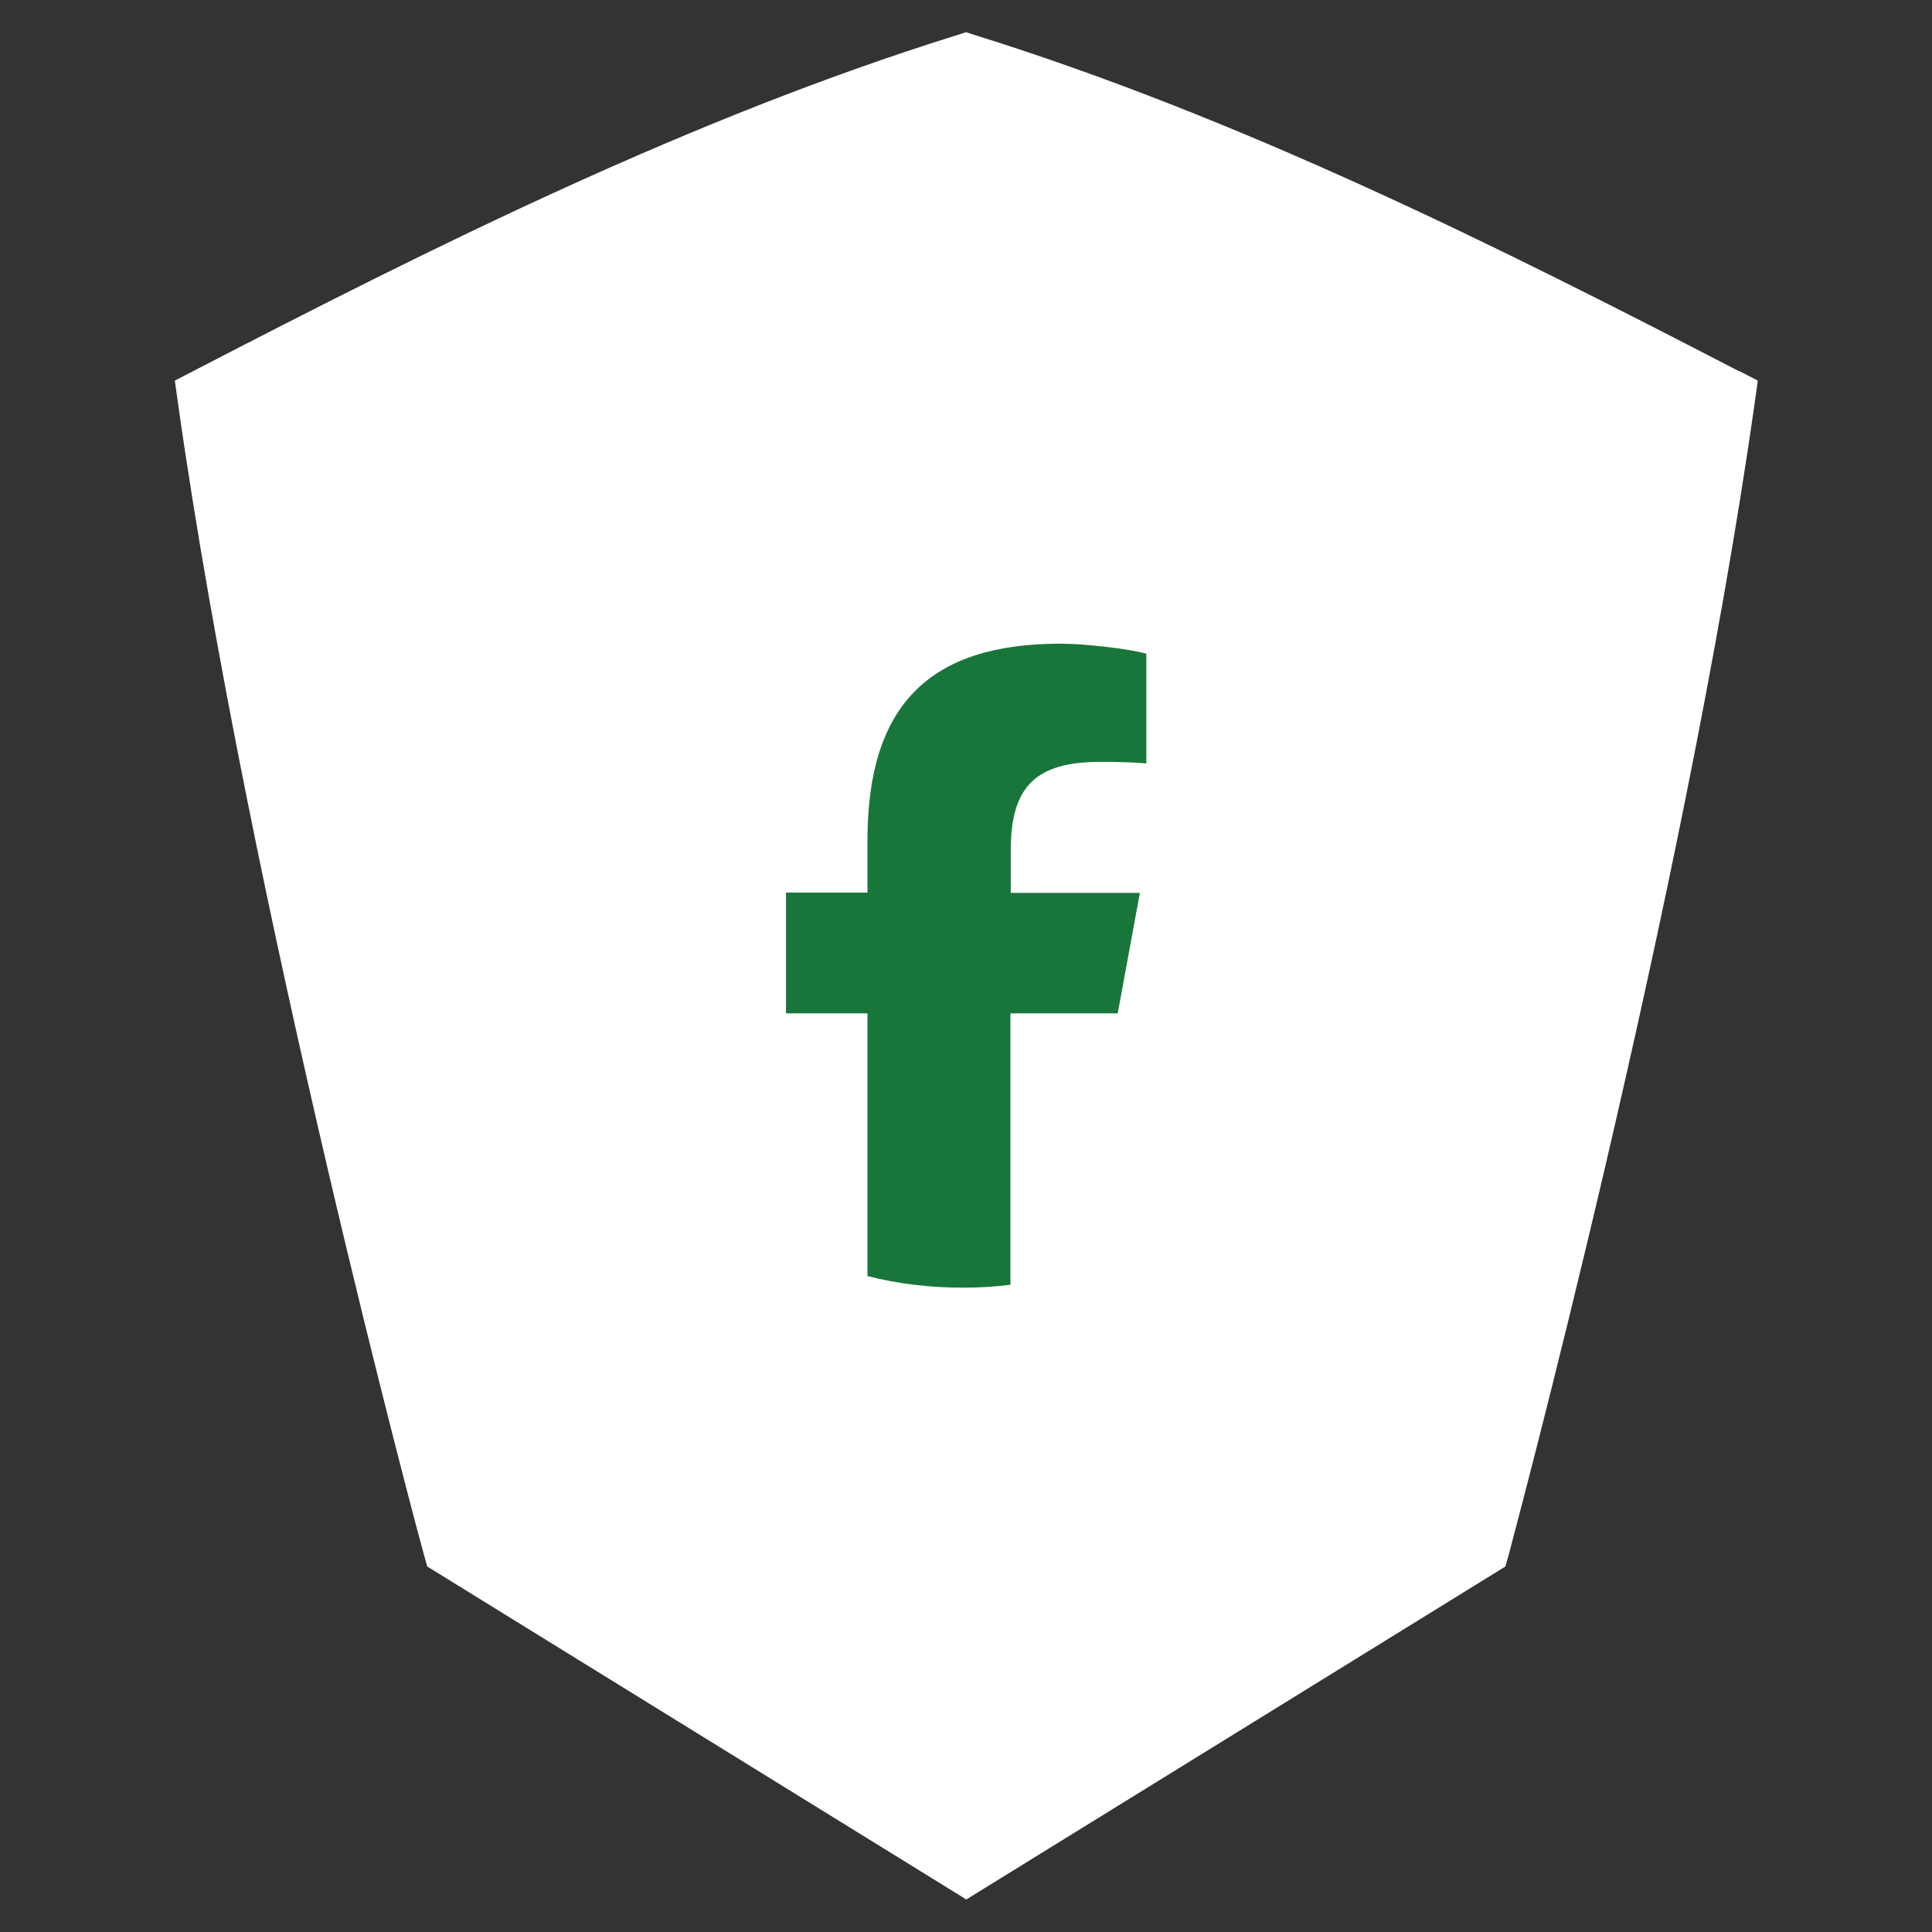
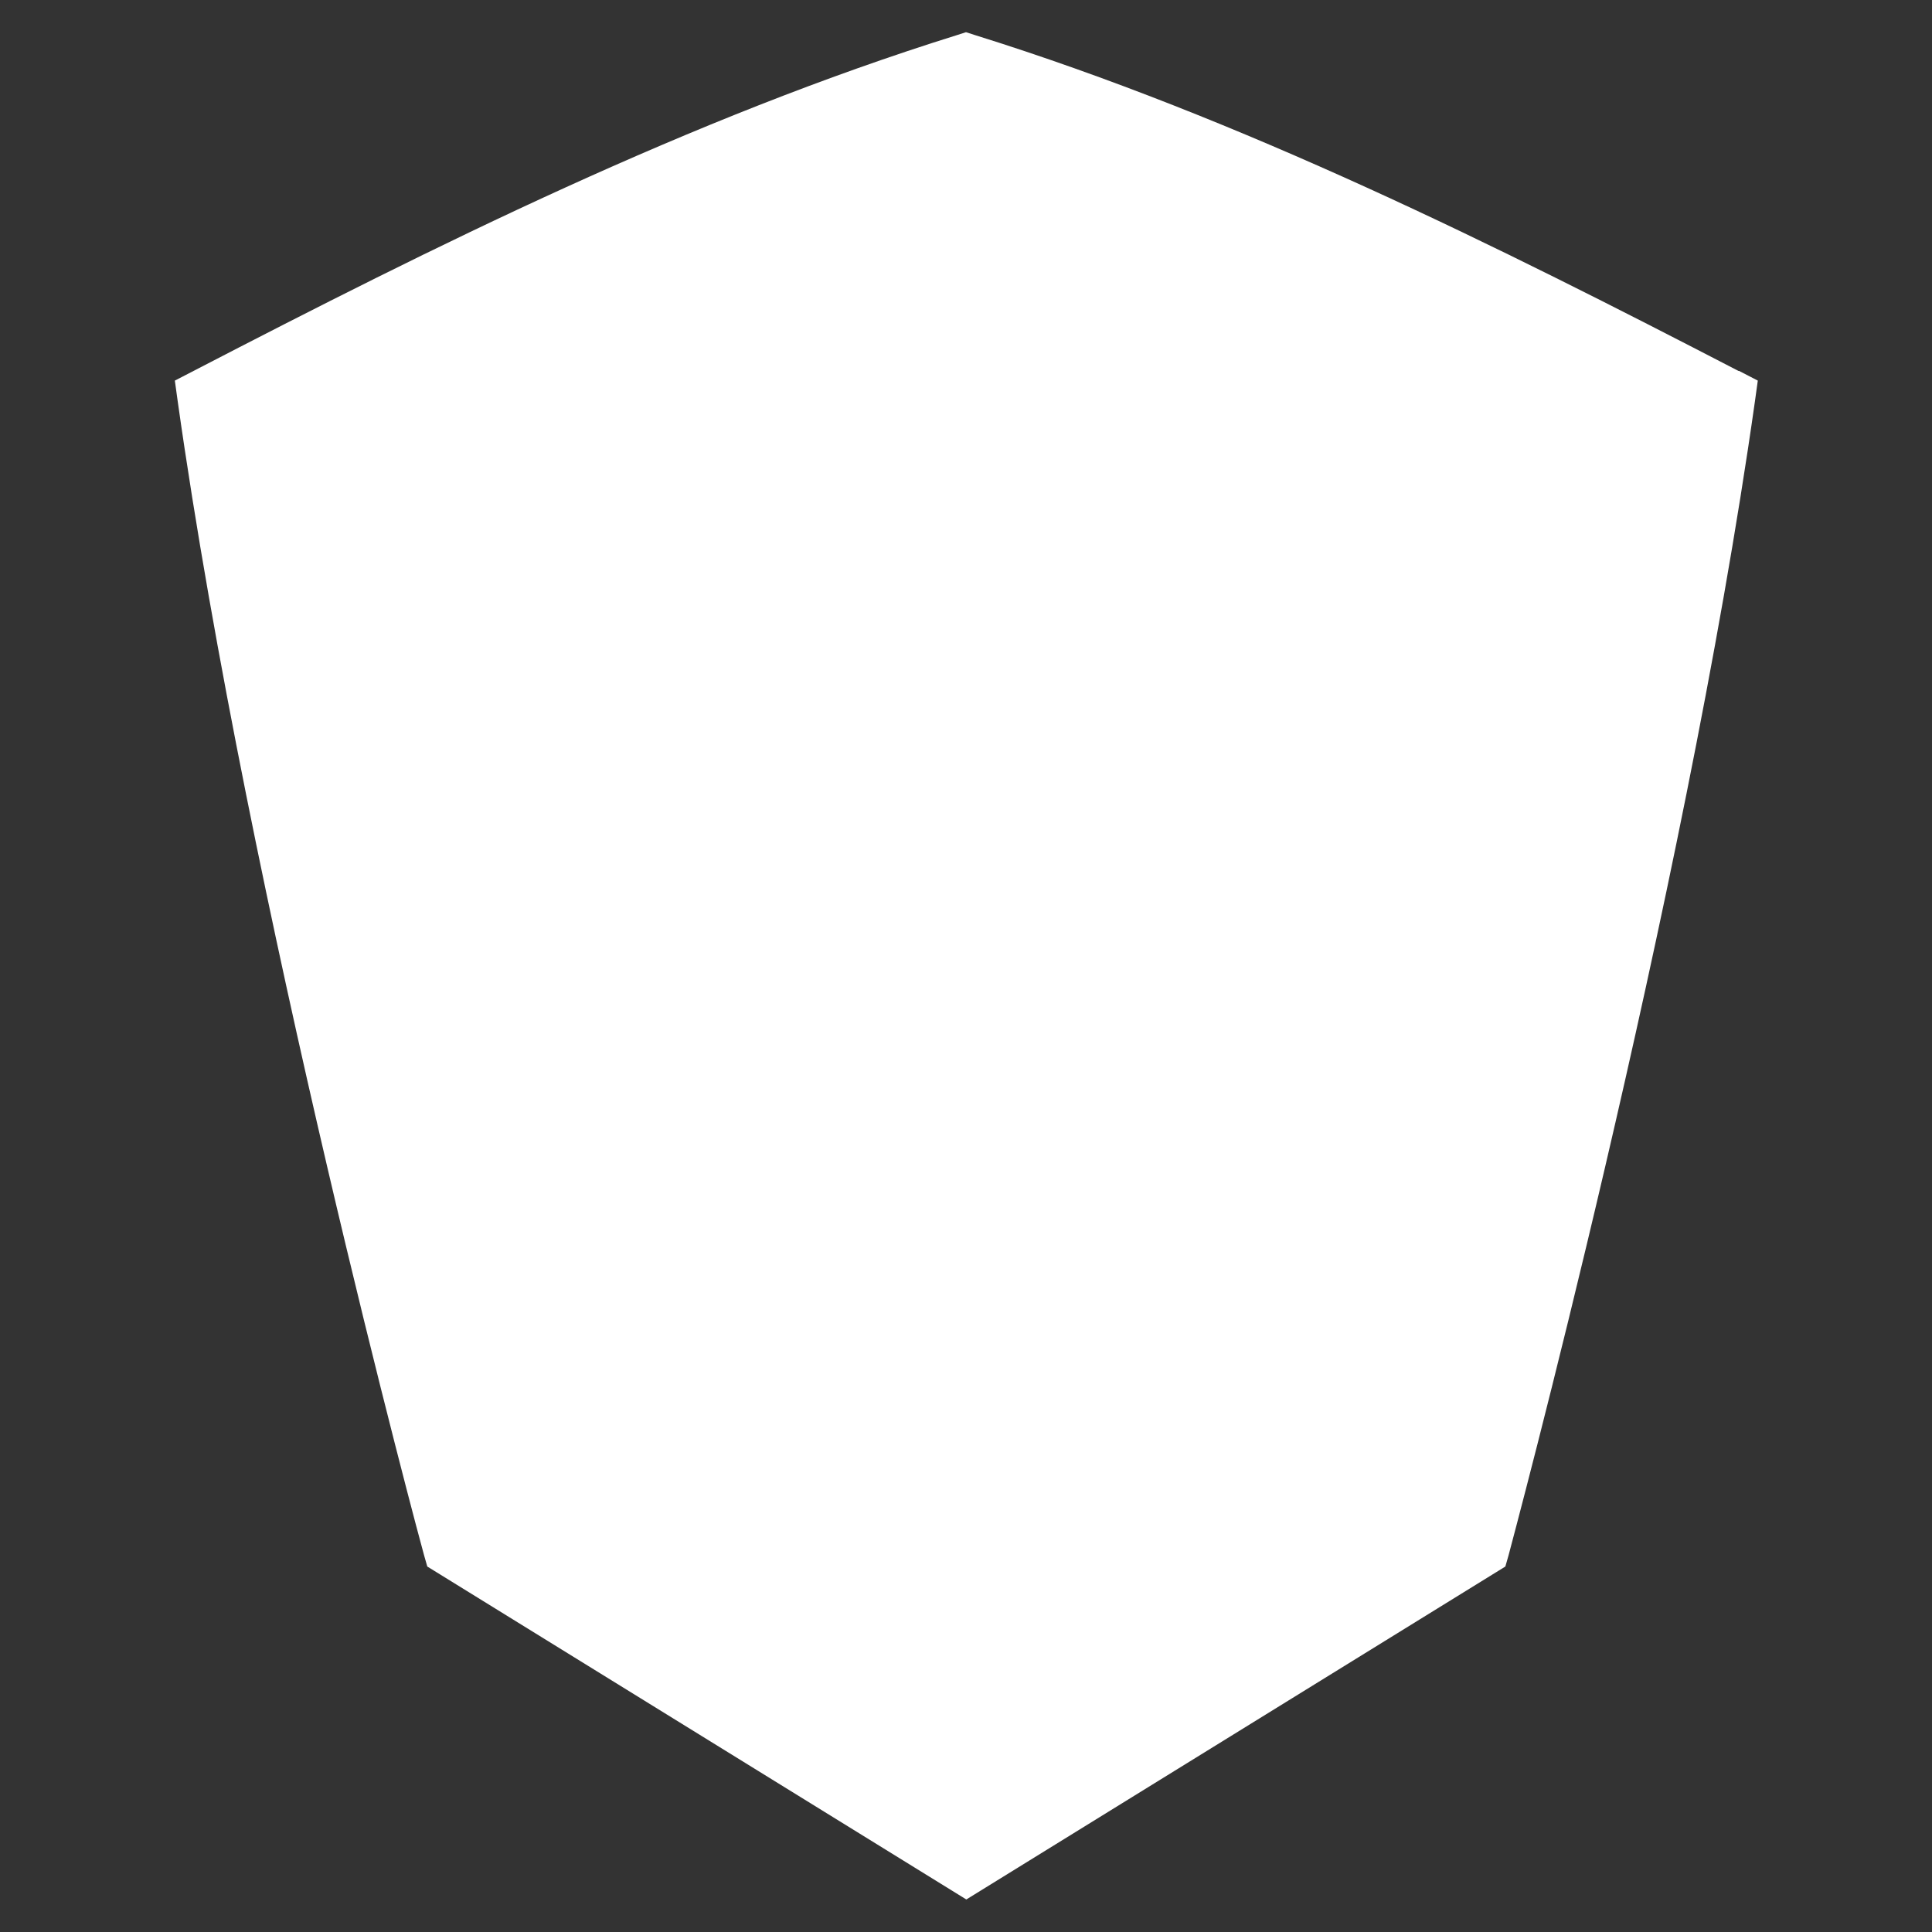
<svg xmlns="http://www.w3.org/2000/svg" id="Icons" viewBox="0 0 60 60">
  <rect x="0" y="0" width="60" height="60" fill="#333333" stroke="none" />
  <defs>
    <style>
      .cls-1 {
        fill: #fff;
      }

      .cls-2 {
        fill: #19763a;
      }
    </style>
  </defs>
  <path class="cls-1" d="M53.99,11.52c-7.45-3.86-15.41-7.84-23.71-10.43l-.28-.09-.28.09C21.42,3.68,13.46,7.66,6.01,11.52l-.58.3.09.65c2.21,15.67,7.59,35.64,7.65,35.83l.1.35,16.74,10.34,16.74-10.34.1-.35c.05-.2,5.43-20.16,7.65-35.83l.09-.65-.58-.3Z" />
-   <path class="cls-2" d="M34.71,31.48l.69-3.75h-4.01v-1.33c0-1.98.78-2.74,2.79-2.74.63,0,1.13.02,1.42.05v-3.41c-.55-.15-1.89-.31-2.67-.31-4.1,0-5.99,1.94-5.99,6.11v1.62h-2.53v3.75h2.53v8.16c.95.24,1.94.36,2.96.36.51,0,1-.03,1.48-.09v-8.43h3.33Z" />
</svg>